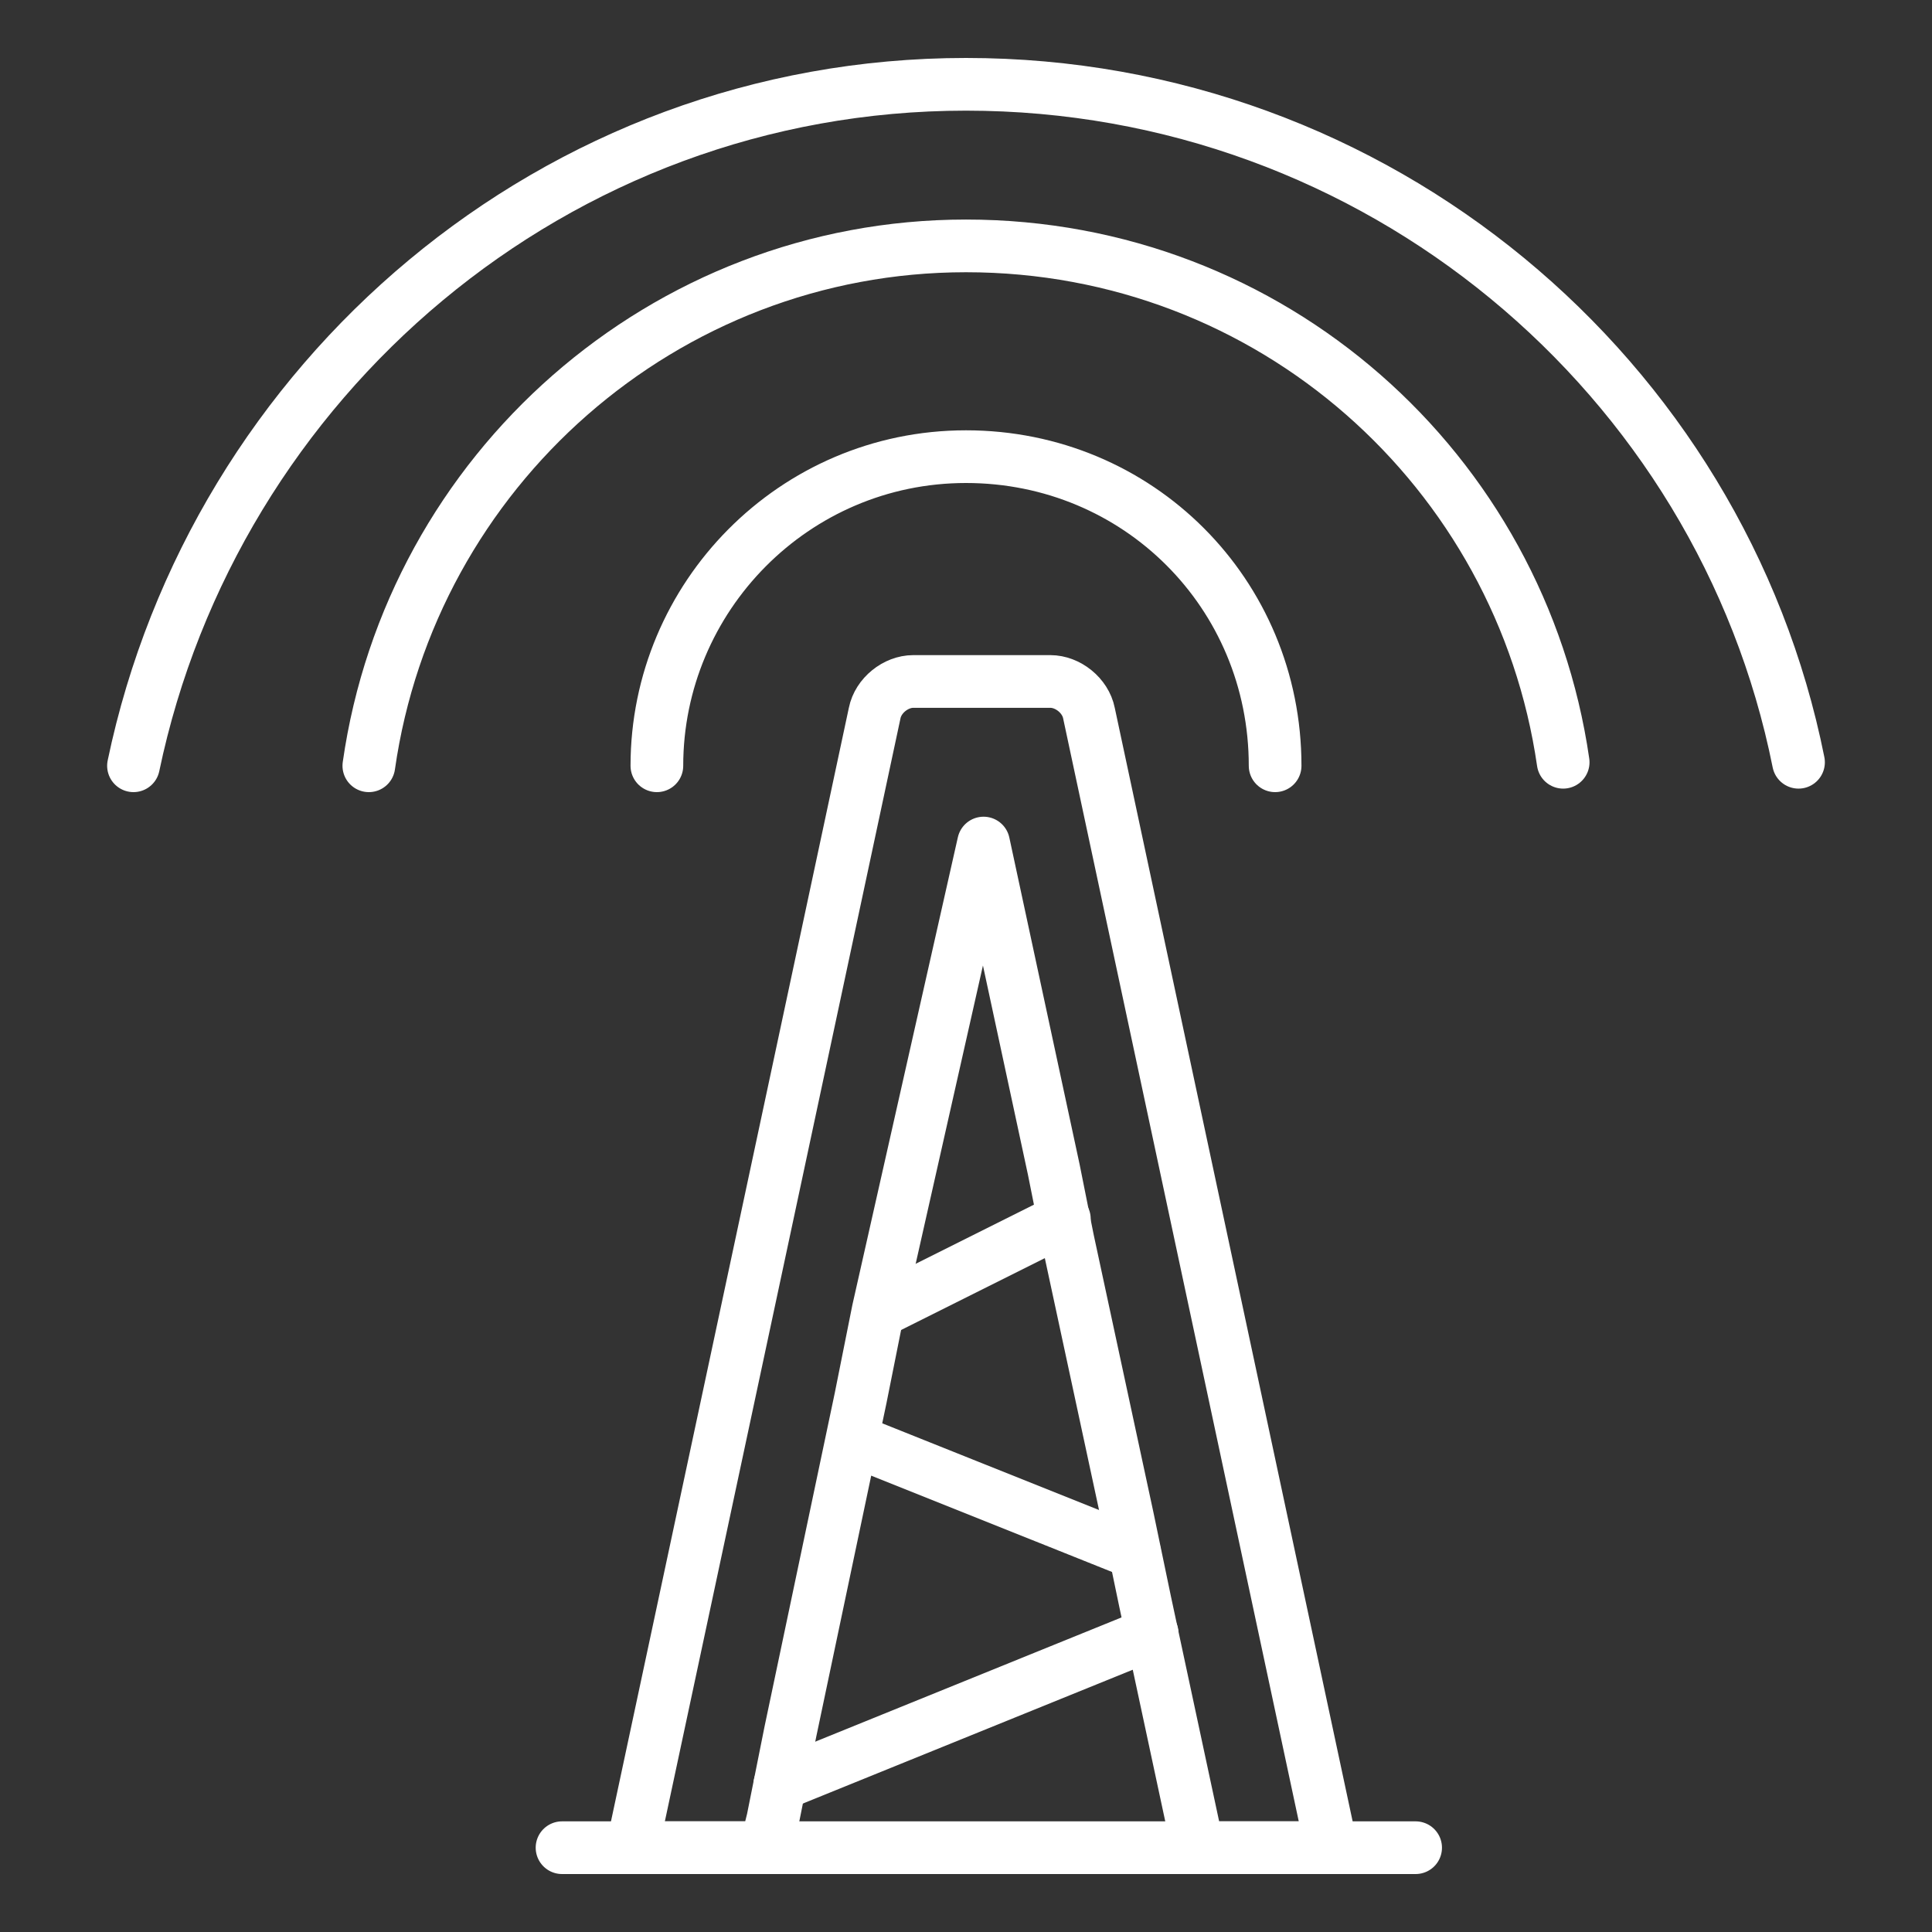
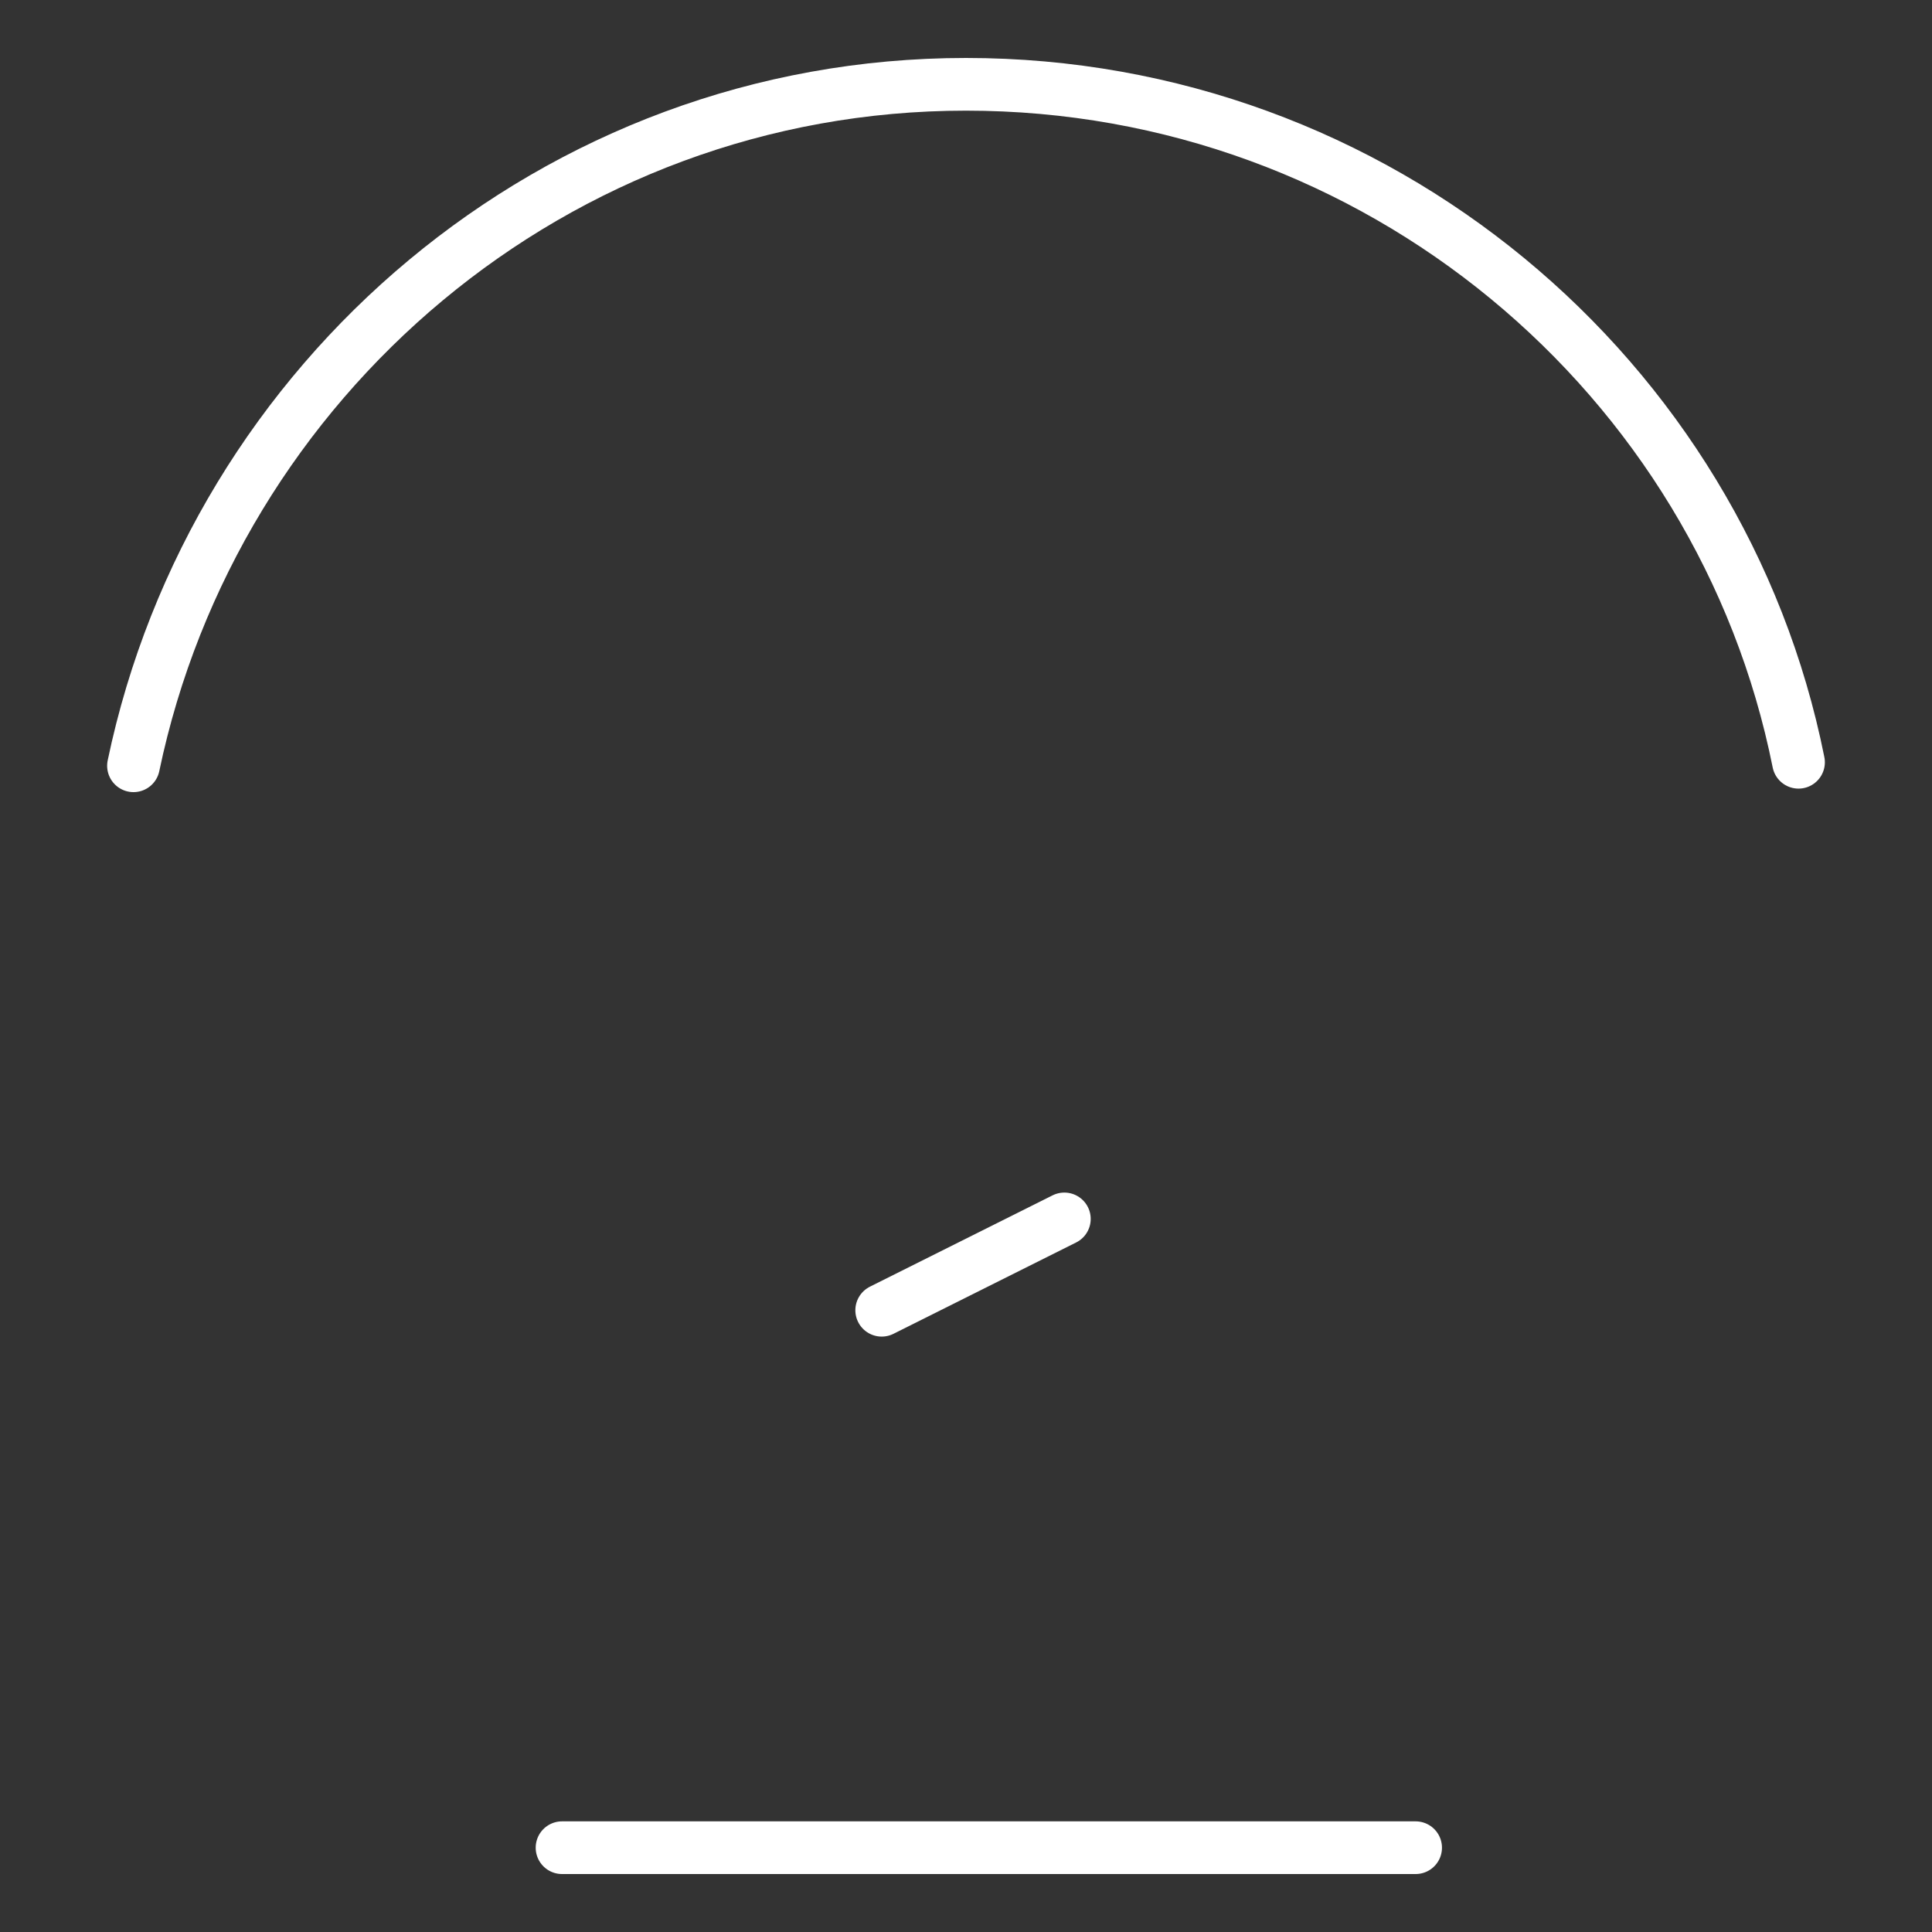
<svg xmlns="http://www.w3.org/2000/svg" version="1.1" id="Capa_1" x="0px" y="0px" viewBox="0 0 55 55" style="enable-background:new 0 0 55 55;" xml:space="preserve">
  <rect x="0" y="0" width="55" height="55" fill="#333333" stroke="none" />
  <style type="text/css">
	.st0{fill:none;stroke:#FFFFFF;stroke-width:1.5;stroke-linecap:round;stroke-linejoin:round;stroke-miterlimit:10;}
</style>
  <g>
    <g>
-       <path class="st0" d="M3.8,21.8c2.3-11,12-19.4,23.7-19.4c11.7,0,21.5,8.3,23.7,19.3 M3.8,21.8" />
-       <path class="st0" d="M44.5,21.8 M10.5,21.8C11.7,13.4,18.9,7,27.5,7c8.7,0,15.8,6.4,17,14.7 M10.5,21.8" />
-       <path class="st0" d="M18.7,21.8c0-4.8,3.9-8.8,8.8-8.8s8.8,3.9,8.8,8.8l0,0 M36.3,21.8" />
+       <path class="st0" d="M3.8,21.8c2.3-11,12-19.4,23.7-19.4c11.7,0,21.5,8.3,23.7,19.3 " />
    </g>
    <g>
      <g>
-         <path class="st0" d="M21.8,52.6l0.2-0.8l0.5-2.5l2-9.5l0.5-2.5L28,24l2,9.3l0.4,2l1.7,7.9l0.5,2.4l1.5,7h3.8L31,20.3     c-0.1-0.5-0.6-0.9-1.1-0.9H26c-0.5,0-1,0.4-1.1,0.9L18,52.6H21.8z" />
        <path class="st0" d="M40.3,52.6h-2.4h-3.8H21.8H18h-2" />
      </g>
-       <line class="st0" x1="24.3" y1="41" x2="32.3" y2="44.2" />
      <line class="st0" x1="30.3" y1="34.7" x2="25.1" y2="37.3" />
-       <line class="st0" x1="32.8" y1="46.5" x2="22.2" y2="50.8" />
    </g>
  </g>
</svg>